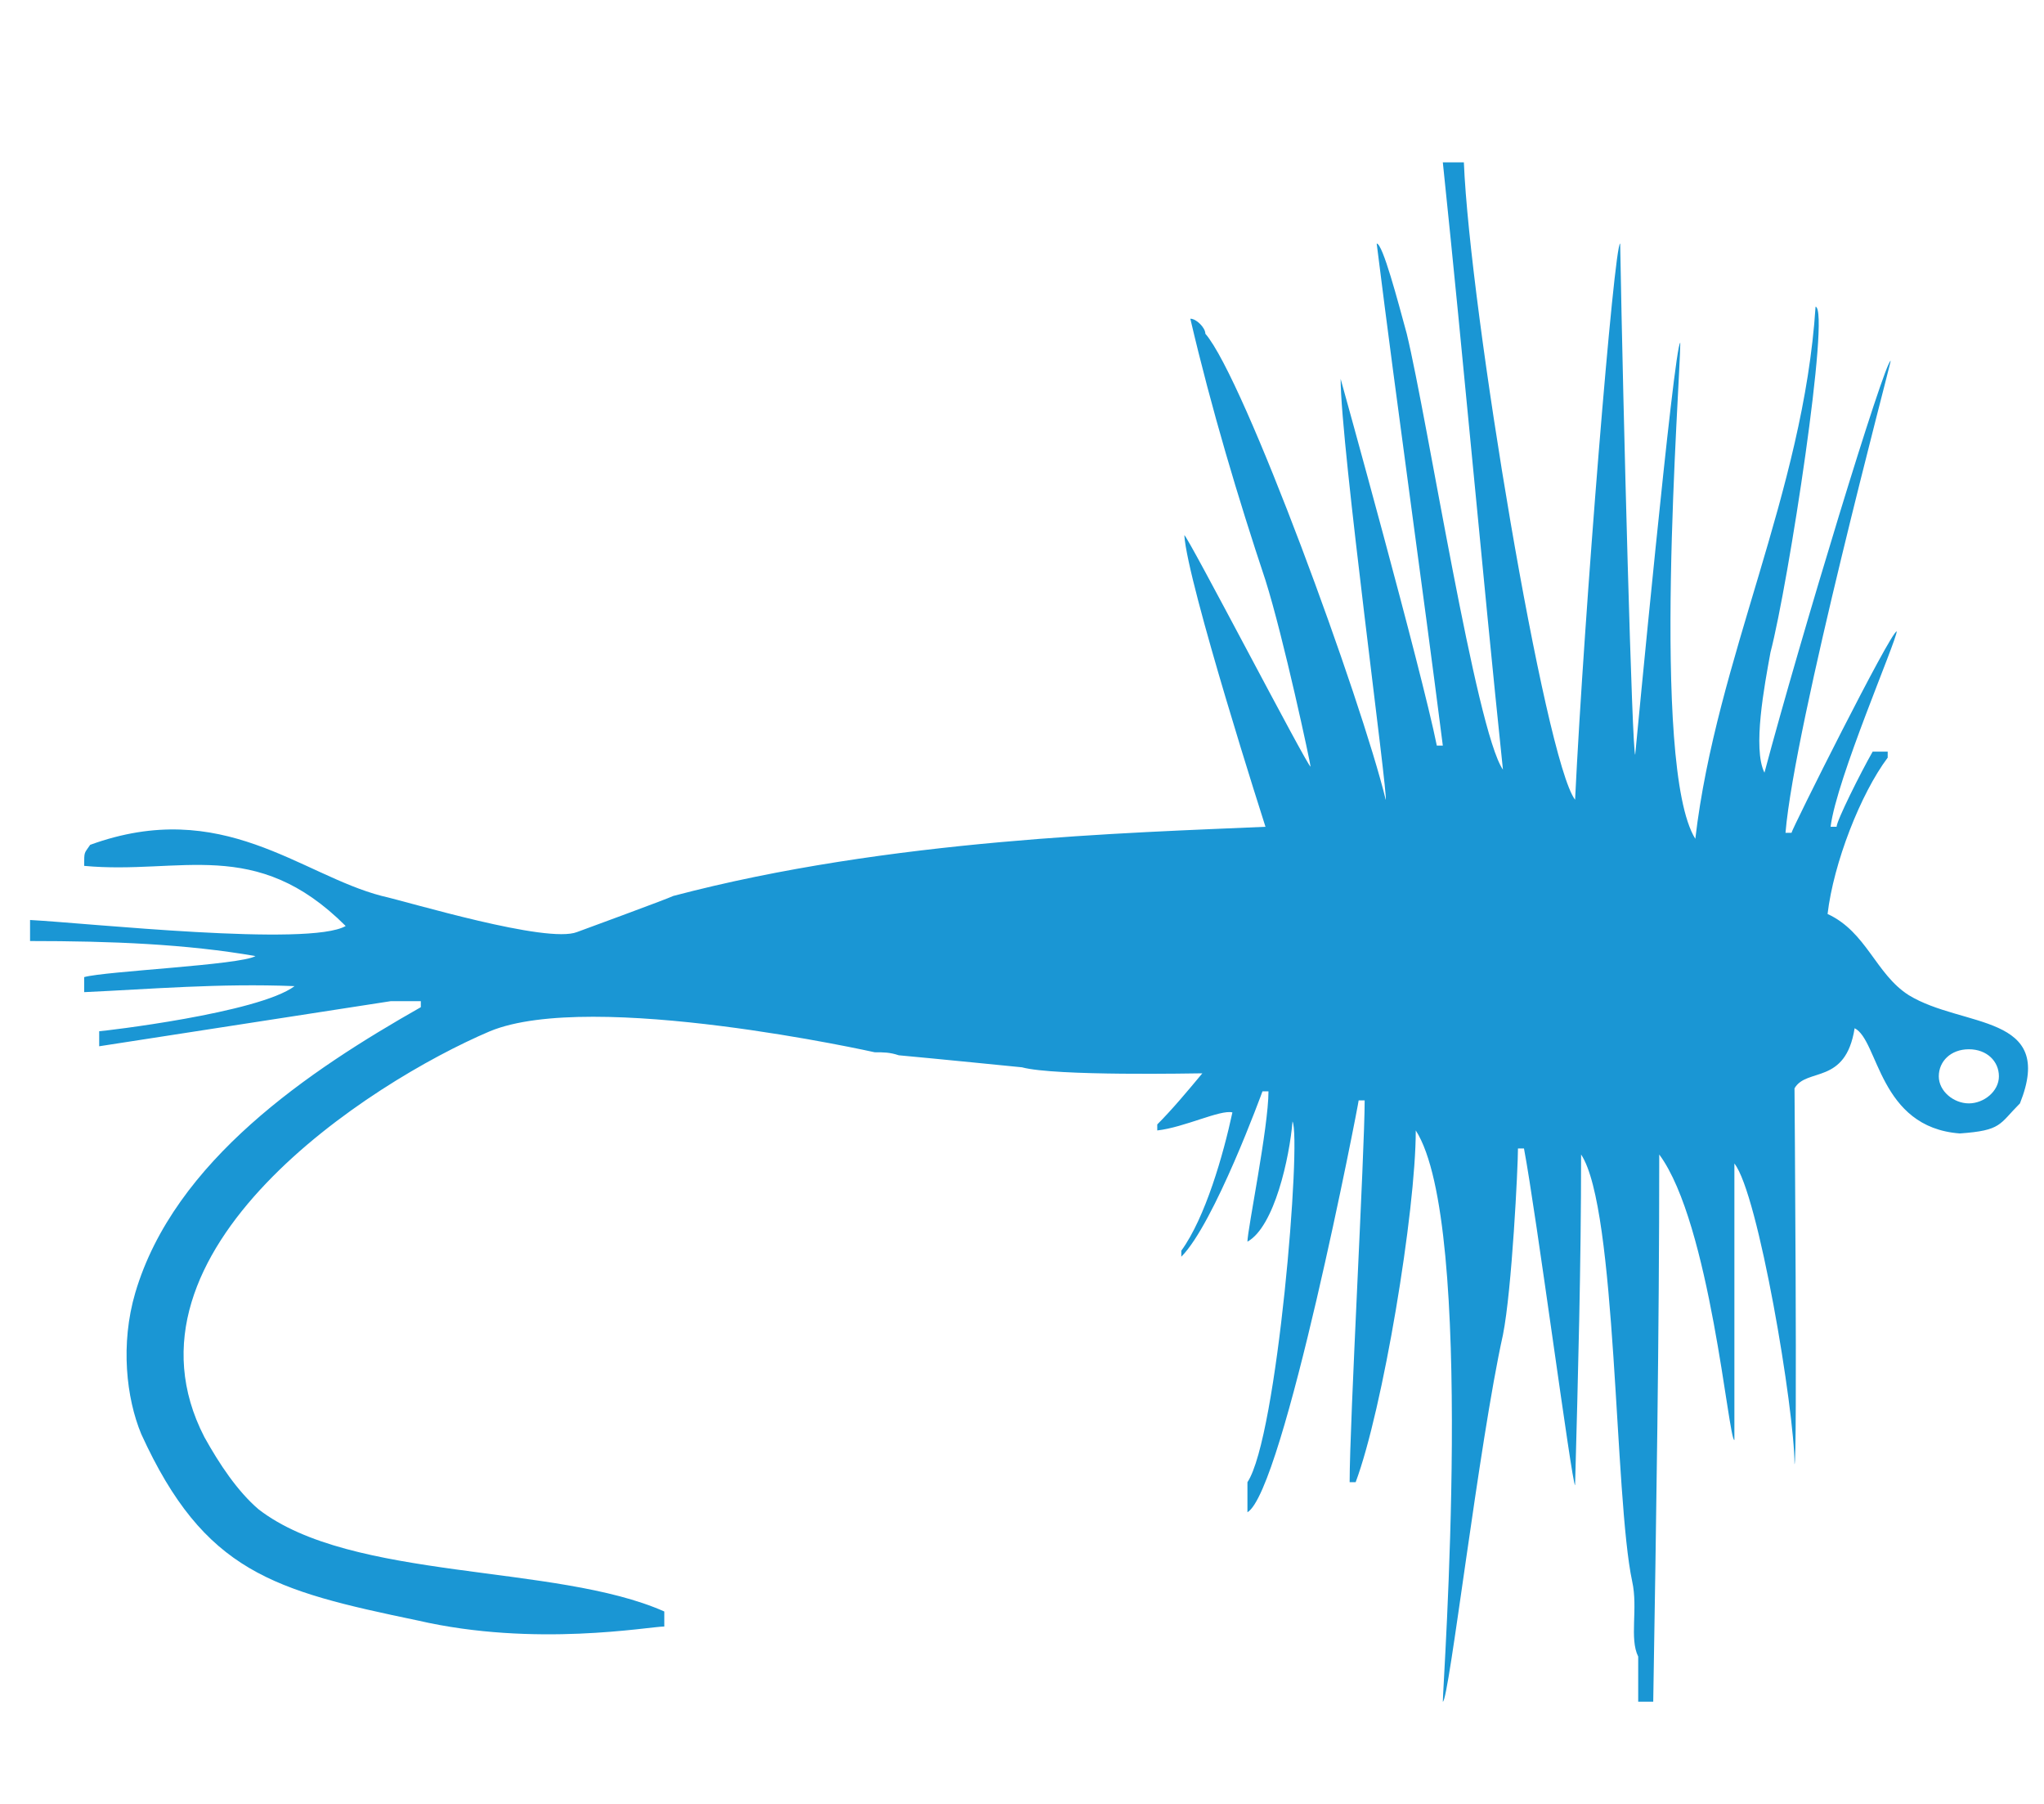
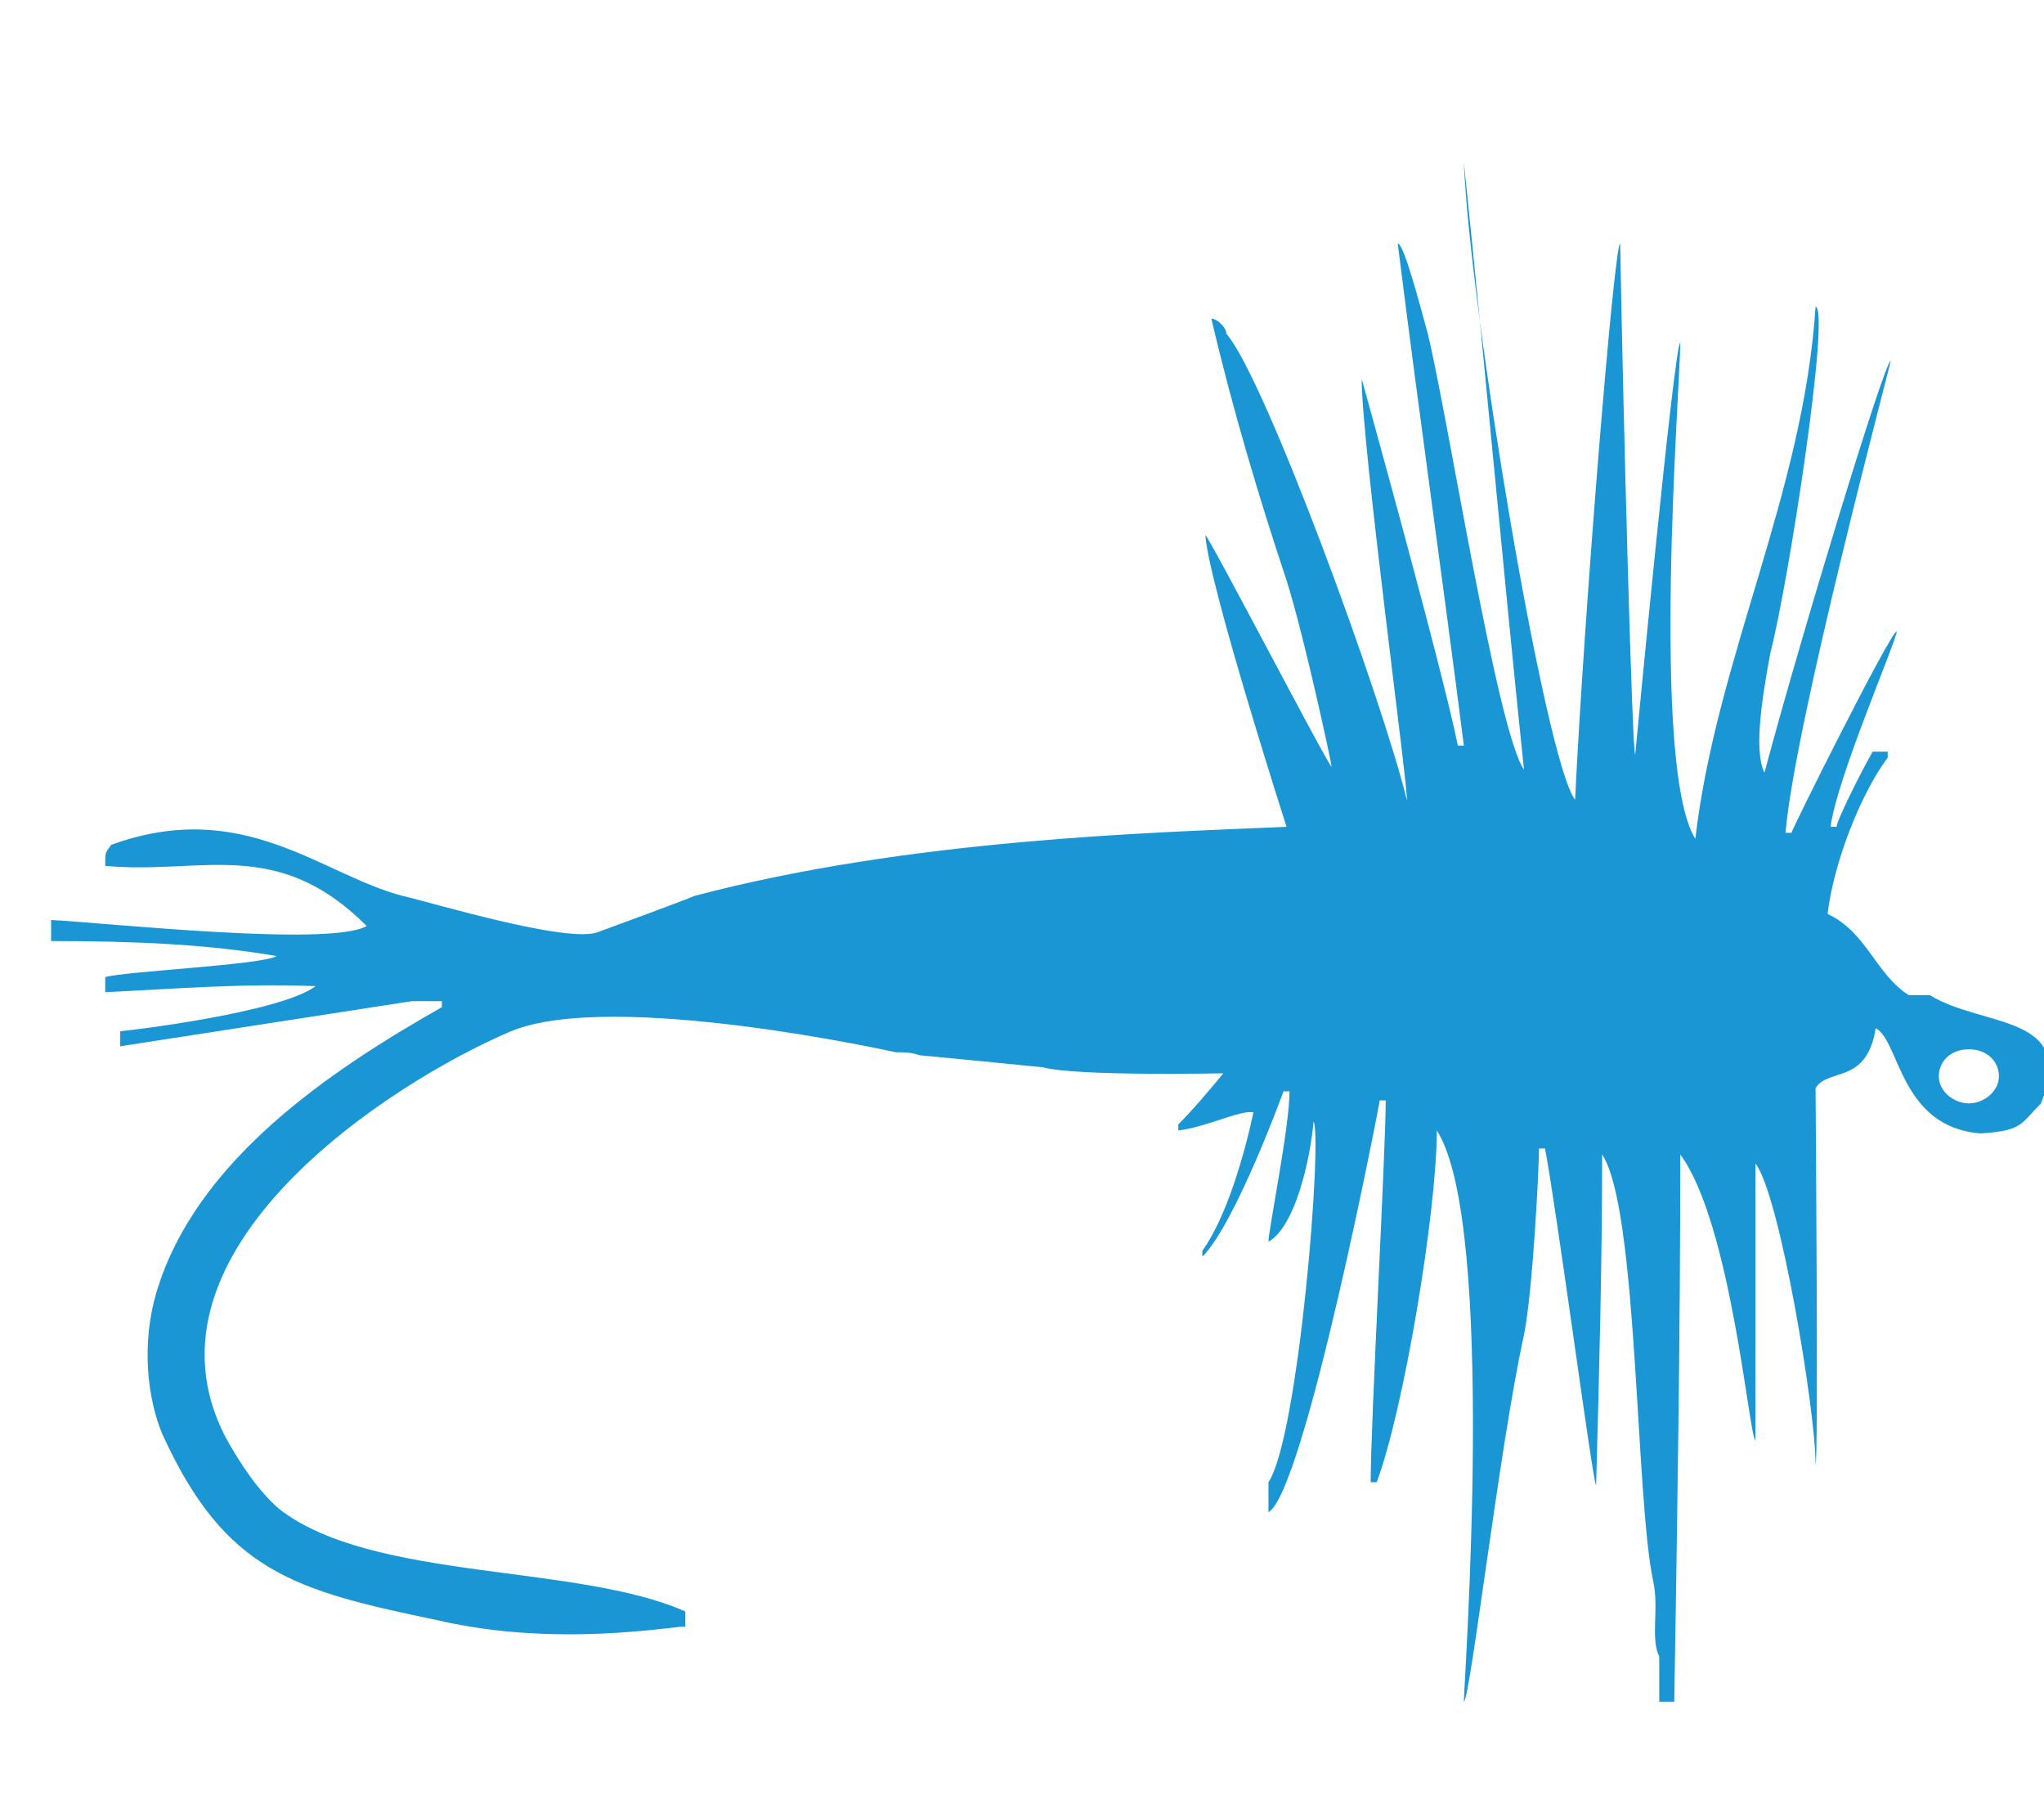
<svg xmlns="http://www.w3.org/2000/svg" viewBox="0 0 68 60">
-   <path d="M63.5 33.1c-1.1-.7-1.4-2.1-2.7-2.7.2-1.7 1.1-4 2-5.2V25h-.5c-.4.7-1.2 2.3-1.2 2.5h-.2c.2-1.6 2.2-6.2 2.2-6.5-.2 0-3.5 6.6-3.5 6.7h-.2c.3-3.6 3.5-15.6 3.5-15.7-.2 0-3 9.2-4.2 13.7-.4-.8 0-2.9.2-4 .6-2.3 2-11.4 1.5-11.5-.4 6.2-3.3 11.7-4 17.7-1.5-2.4-.5-15.2-.5-16.5-.2 0-1.5 13.7-1.5 13.7-.1 0-.4-11.3-.5-17-.2 0-1.2 12.3-1.5 18.5-1-1.3-3.5-16.3-3.7-21.2H48c.7 6.7 1.3 13.5 2 20.2-.9-1.3-2.5-11.6-3.2-14.5-.3-1.1-.8-3-1-3 .7 5.6 1.5 11.2 2.2 16.7h-.2c-.5-2.5-3.2-12.2-3.2-12.2 0 2.2 1.6 14 1.5 14-.8-3.3-4.7-14-6-15.5 0-.2-.3-.5-.5-.5.7 3 1.6 6 2.5 8.7.6 1.9 1.5 6.1 1.5 6.2-.1 0-4.1-7.7-4.2-7.7.1 1.6 2.7 9.7 2.7 9.7-4.5.2-12.5.4-19.7 2.3-.2.1-3.2 1.2-3.2 1.2-1 .4-5.6-1-6.5-1.2-2.7-.7-5.3-3.3-9.7-1.7-.2.3-.2.2-.2.7 3.2.3 5.7-1 8.7 2-1.2.7-8.6-.1-10.5-.2v.7c2.7 0 5.2.1 7.5.5-.5.3-5 .5-5.7.7v.5c2.2-.1 4.5-.3 7-.2-1.2.9-6.4 1.5-6.5 1.5v.5c3.2-.5 6.5-1 9.7-1.5h1v.2c-3.7 2.1-8.2 5.1-9.5 9.5-.5 1.7-.3 3.5.2 4.7 2.1 4.6 4.4 5.2 9.2 6.2 3.9.9 7.7.2 8.2.2v-.5c-3.6-1.6-10.4-1-13.5-3.4-.7-.6-1.3-1.5-1.8-2.4-3.2-6.2 5.5-11.8 9.5-13.5 3.4-1.4 12.8.7 12.8.7.3 0 .5 0 .8.1 1.1.1 4.1.4 4.1.4 1.1.3 5.8.2 6 .2-.5.6-1 1.2-1.5 1.7v.2c.9-.1 2.1-.7 2.5-.6-.3 1.4-.9 3.5-1.7 4.6v.2c1.1-1.1 2.7-5.5 2.7-5.5h.2c0 1.2-.7 4.6-.7 5 .9-.5 1.4-2.8 1.5-4 .3.6-.5 10.5-1.5 12v1c1.2-.7 3.7-13.6 3.7-13.7h.2c0 1.7-.5 10.7-.5 12.7h.2c.9-2.4 2-9 2-11.7 2 3.1.9 18.4.9 19 .2 0 1.2-8.6 2-12.2.3-1.5.5-5.6.5-6.2h.2c.4 2.1 1.6 11.2 1.7 11.2.1-3.7.2-7.3.2-11 1.2 1.8 1.1 11.4 1.7 14.2.2.9-.1 1.9.2 2.5v1.5h.5c.1-6.1.2-12.2.2-18.2 1.7 2.3 2.3 9.5 2.5 9.5v-9.2c.8 1 2 8.2 2 10 .1 0 0-12.5 0-12.5.4-.7 1.7-.1 2-2 .8.4.8 3.3 3.5 3.5 1.4-.1 1.3-.3 2-1 1.2-3-1.9-2.5-3.7-3.6zm2 3.6c-.5 0-1-.4-1-.9s.4-.9 1-.9 1 .4 1 .9-.5.9-1 .9z" fill-rule="evenodd" clip-rule="evenodd" fill="#1a96d4" />
+   <path d="M63.5 33.1c-1.1-.7-1.4-2.1-2.7-2.7.2-1.7 1.1-4 2-5.2V25h-.5c-.4.7-1.2 2.3-1.2 2.5h-.2c.2-1.6 2.2-6.2 2.2-6.5-.2 0-3.5 6.6-3.5 6.7h-.2c.3-3.6 3.5-15.6 3.5-15.7-.2 0-3 9.2-4.2 13.7-.4-.8 0-2.9.2-4 .6-2.3 2-11.4 1.5-11.5-.4 6.2-3.3 11.7-4 17.7-1.5-2.4-.5-15.2-.5-16.5-.2 0-1.5 13.7-1.5 13.7-.1 0-.4-11.3-.5-17-.2 0-1.2 12.3-1.5 18.5-1-1.3-3.5-16.3-3.7-21.2c.7 6.7 1.3 13.5 2 20.2-.9-1.3-2.5-11.6-3.2-14.5-.3-1.1-.8-3-1-3 .7 5.6 1.5 11.2 2.2 16.7h-.2c-.5-2.5-3.2-12.2-3.2-12.2 0 2.2 1.6 14 1.5 14-.8-3.3-4.7-14-6-15.5 0-.2-.3-.5-.5-.5.7 3 1.6 6 2.5 8.7.6 1.9 1.5 6.1 1.5 6.2-.1 0-4.1-7.7-4.2-7.7.1 1.6 2.7 9.7 2.7 9.7-4.5.2-12.5.4-19.7 2.3-.2.1-3.2 1.2-3.2 1.2-1 .4-5.6-1-6.5-1.2-2.7-.7-5.3-3.3-9.7-1.7-.2.3-.2.2-.2.7 3.2.3 5.7-1 8.7 2-1.2.7-8.6-.1-10.5-.2v.7c2.7 0 5.2.1 7.5.5-.5.3-5 .5-5.7.7v.5c2.2-.1 4.5-.3 7-.2-1.2.9-6.4 1.5-6.5 1.5v.5c3.2-.5 6.5-1 9.7-1.5h1v.2c-3.7 2.1-8.2 5.1-9.5 9.5-.5 1.7-.3 3.5.2 4.7 2.1 4.6 4.4 5.2 9.2 6.2 3.9.9 7.7.2 8.2.2v-.5c-3.6-1.6-10.4-1-13.5-3.4-.7-.6-1.3-1.5-1.8-2.4-3.2-6.2 5.5-11.8 9.5-13.5 3.4-1.4 12.8.7 12.8.7.3 0 .5 0 .8.1 1.1.1 4.1.4 4.1.4 1.1.3 5.8.2 6 .2-.5.6-1 1.2-1.5 1.7v.2c.9-.1 2.1-.7 2.5-.6-.3 1.4-.9 3.5-1.7 4.6v.2c1.1-1.1 2.7-5.5 2.7-5.5h.2c0 1.2-.7 4.6-.7 5 .9-.5 1.4-2.8 1.5-4 .3.6-.5 10.5-1.5 12v1c1.2-.7 3.7-13.6 3.7-13.7h.2c0 1.7-.5 10.7-.5 12.7h.2c.9-2.4 2-9 2-11.7 2 3.1.9 18.4.9 19 .2 0 1.2-8.6 2-12.2.3-1.5.5-5.6.5-6.2h.2c.4 2.1 1.6 11.2 1.7 11.2.1-3.7.2-7.3.2-11 1.2 1.8 1.1 11.4 1.7 14.2.2.9-.1 1.9.2 2.5v1.5h.5c.1-6.1.2-12.2.2-18.2 1.7 2.3 2.3 9.5 2.5 9.5v-9.2c.8 1 2 8.2 2 10 .1 0 0-12.5 0-12.5.4-.7 1.7-.1 2-2 .8.4.8 3.3 3.5 3.5 1.4-.1 1.3-.3 2-1 1.2-3-1.9-2.5-3.7-3.6zm2 3.6c-.5 0-1-.4-1-.9s.4-.9 1-.9 1 .4 1 .9-.5.9-1 .9z" fill-rule="evenodd" clip-rule="evenodd" fill="#1a96d4" />
</svg>